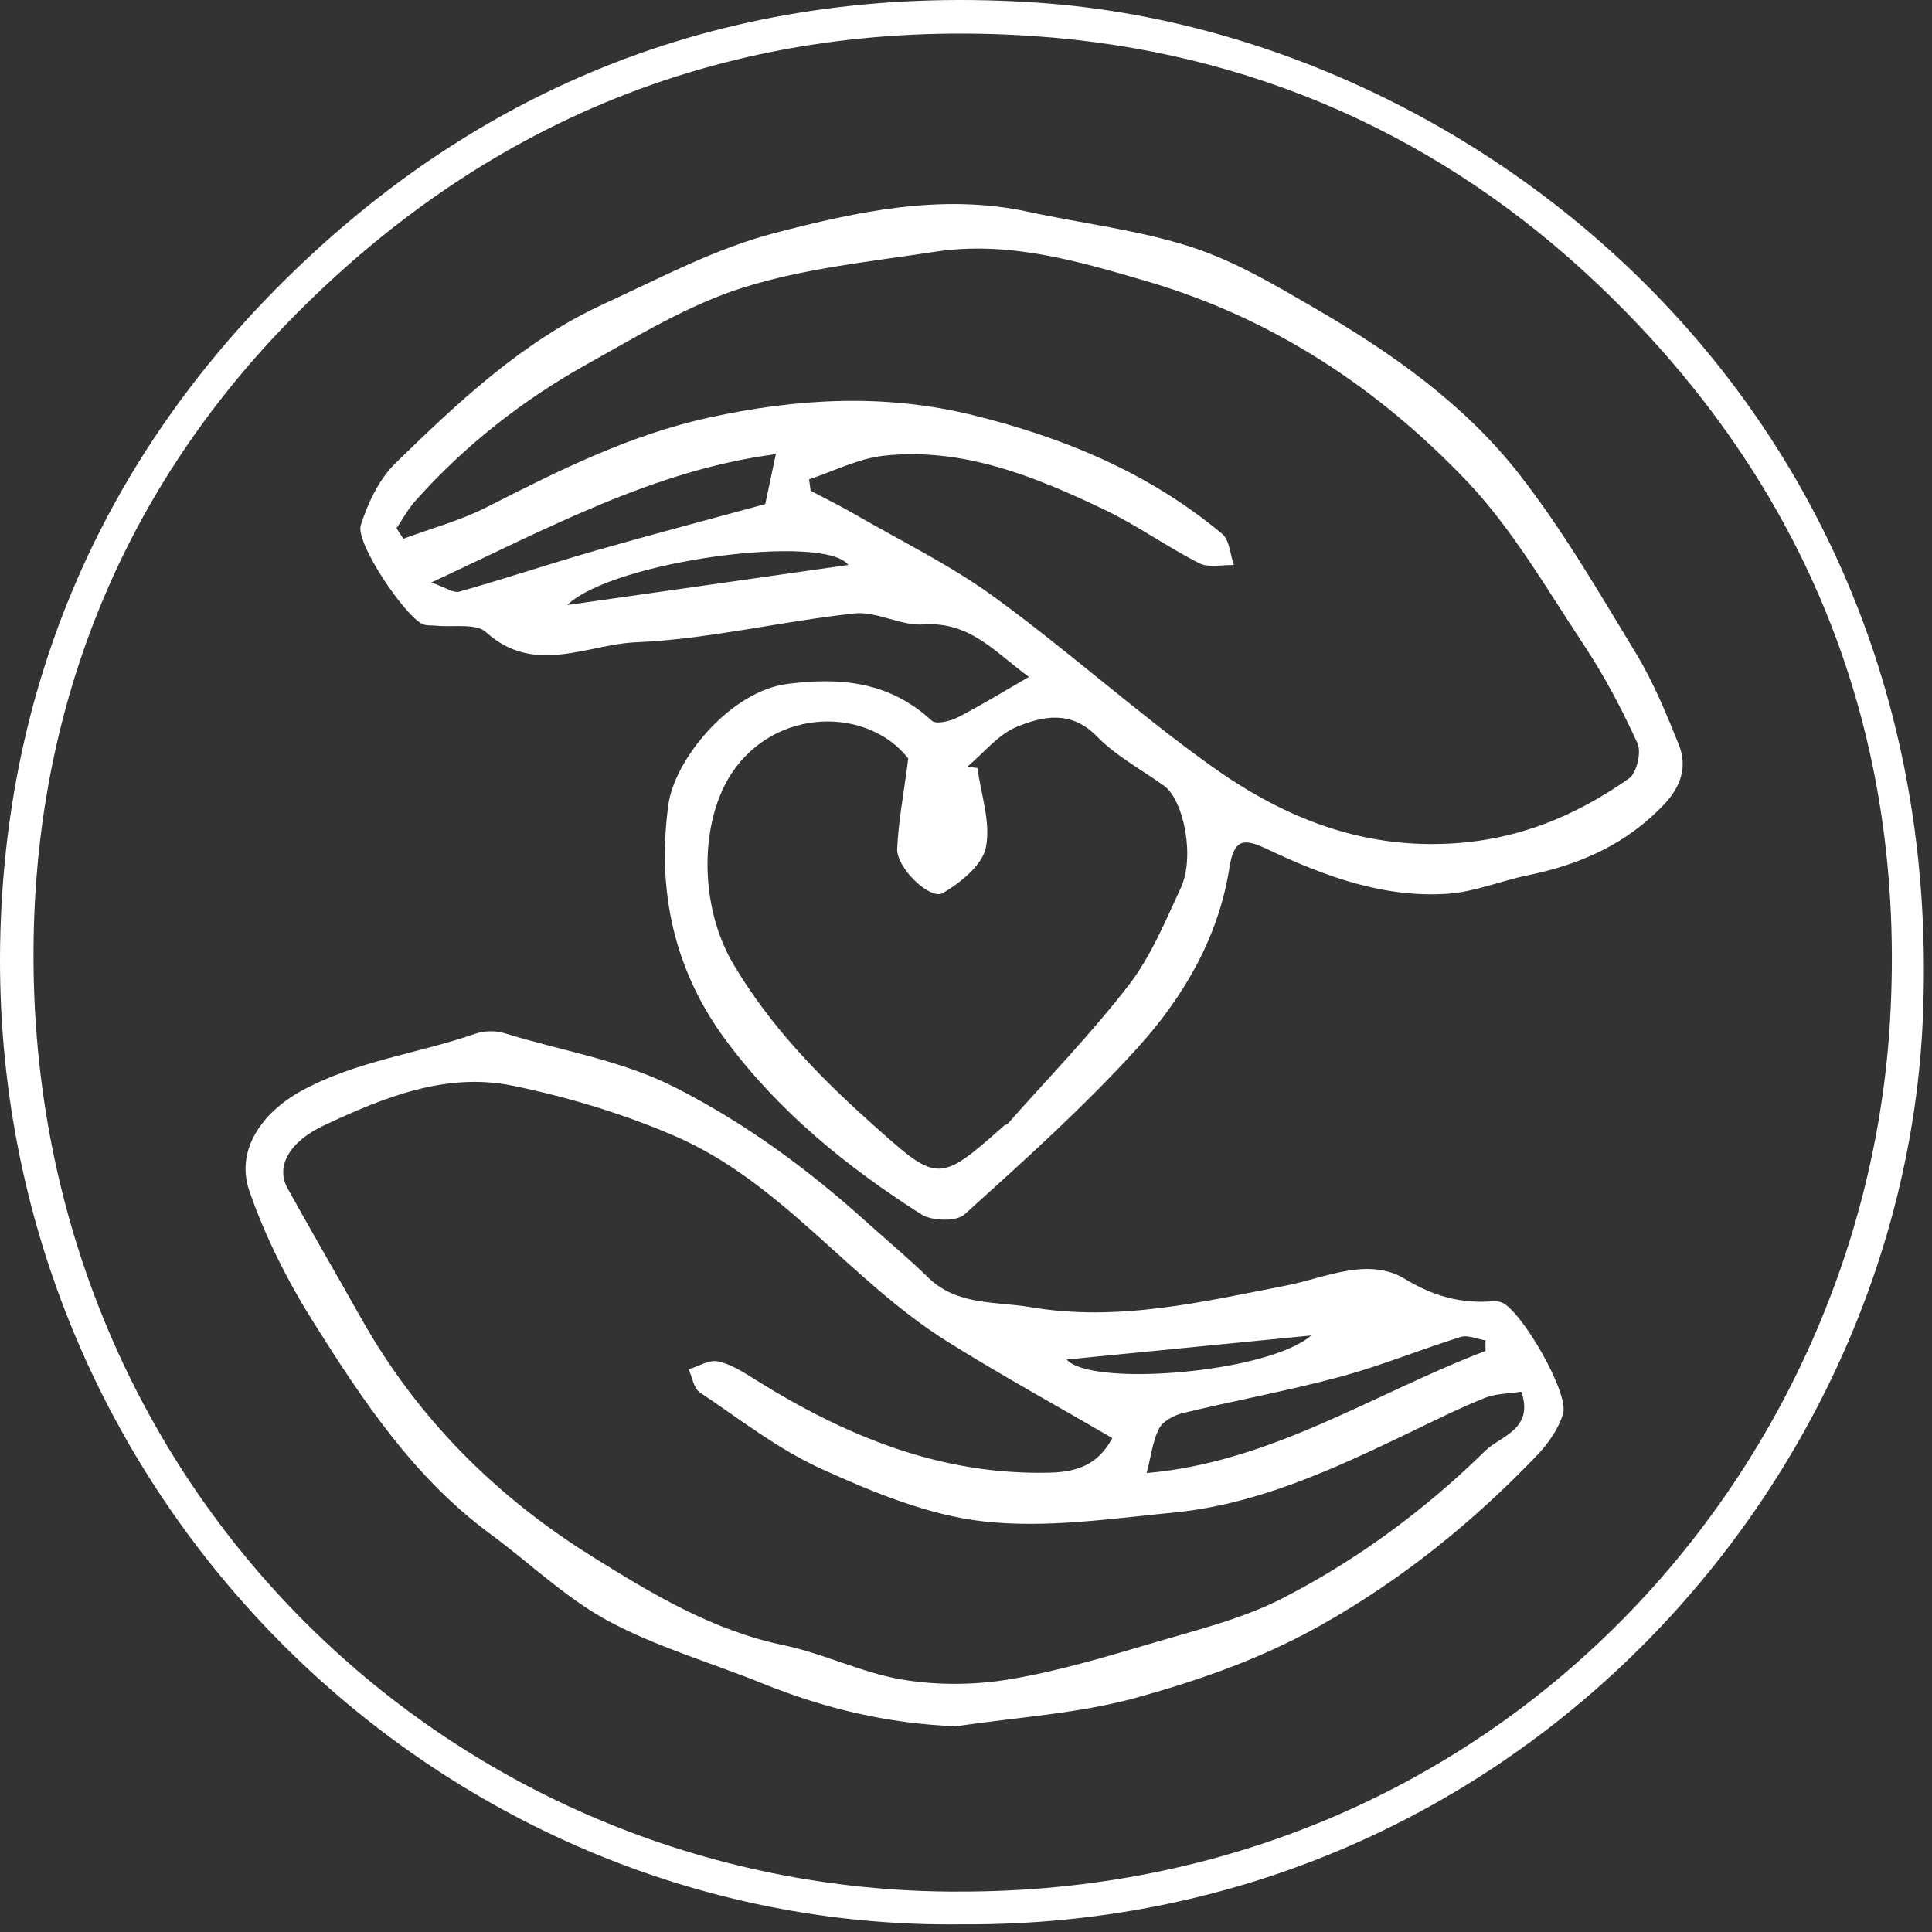
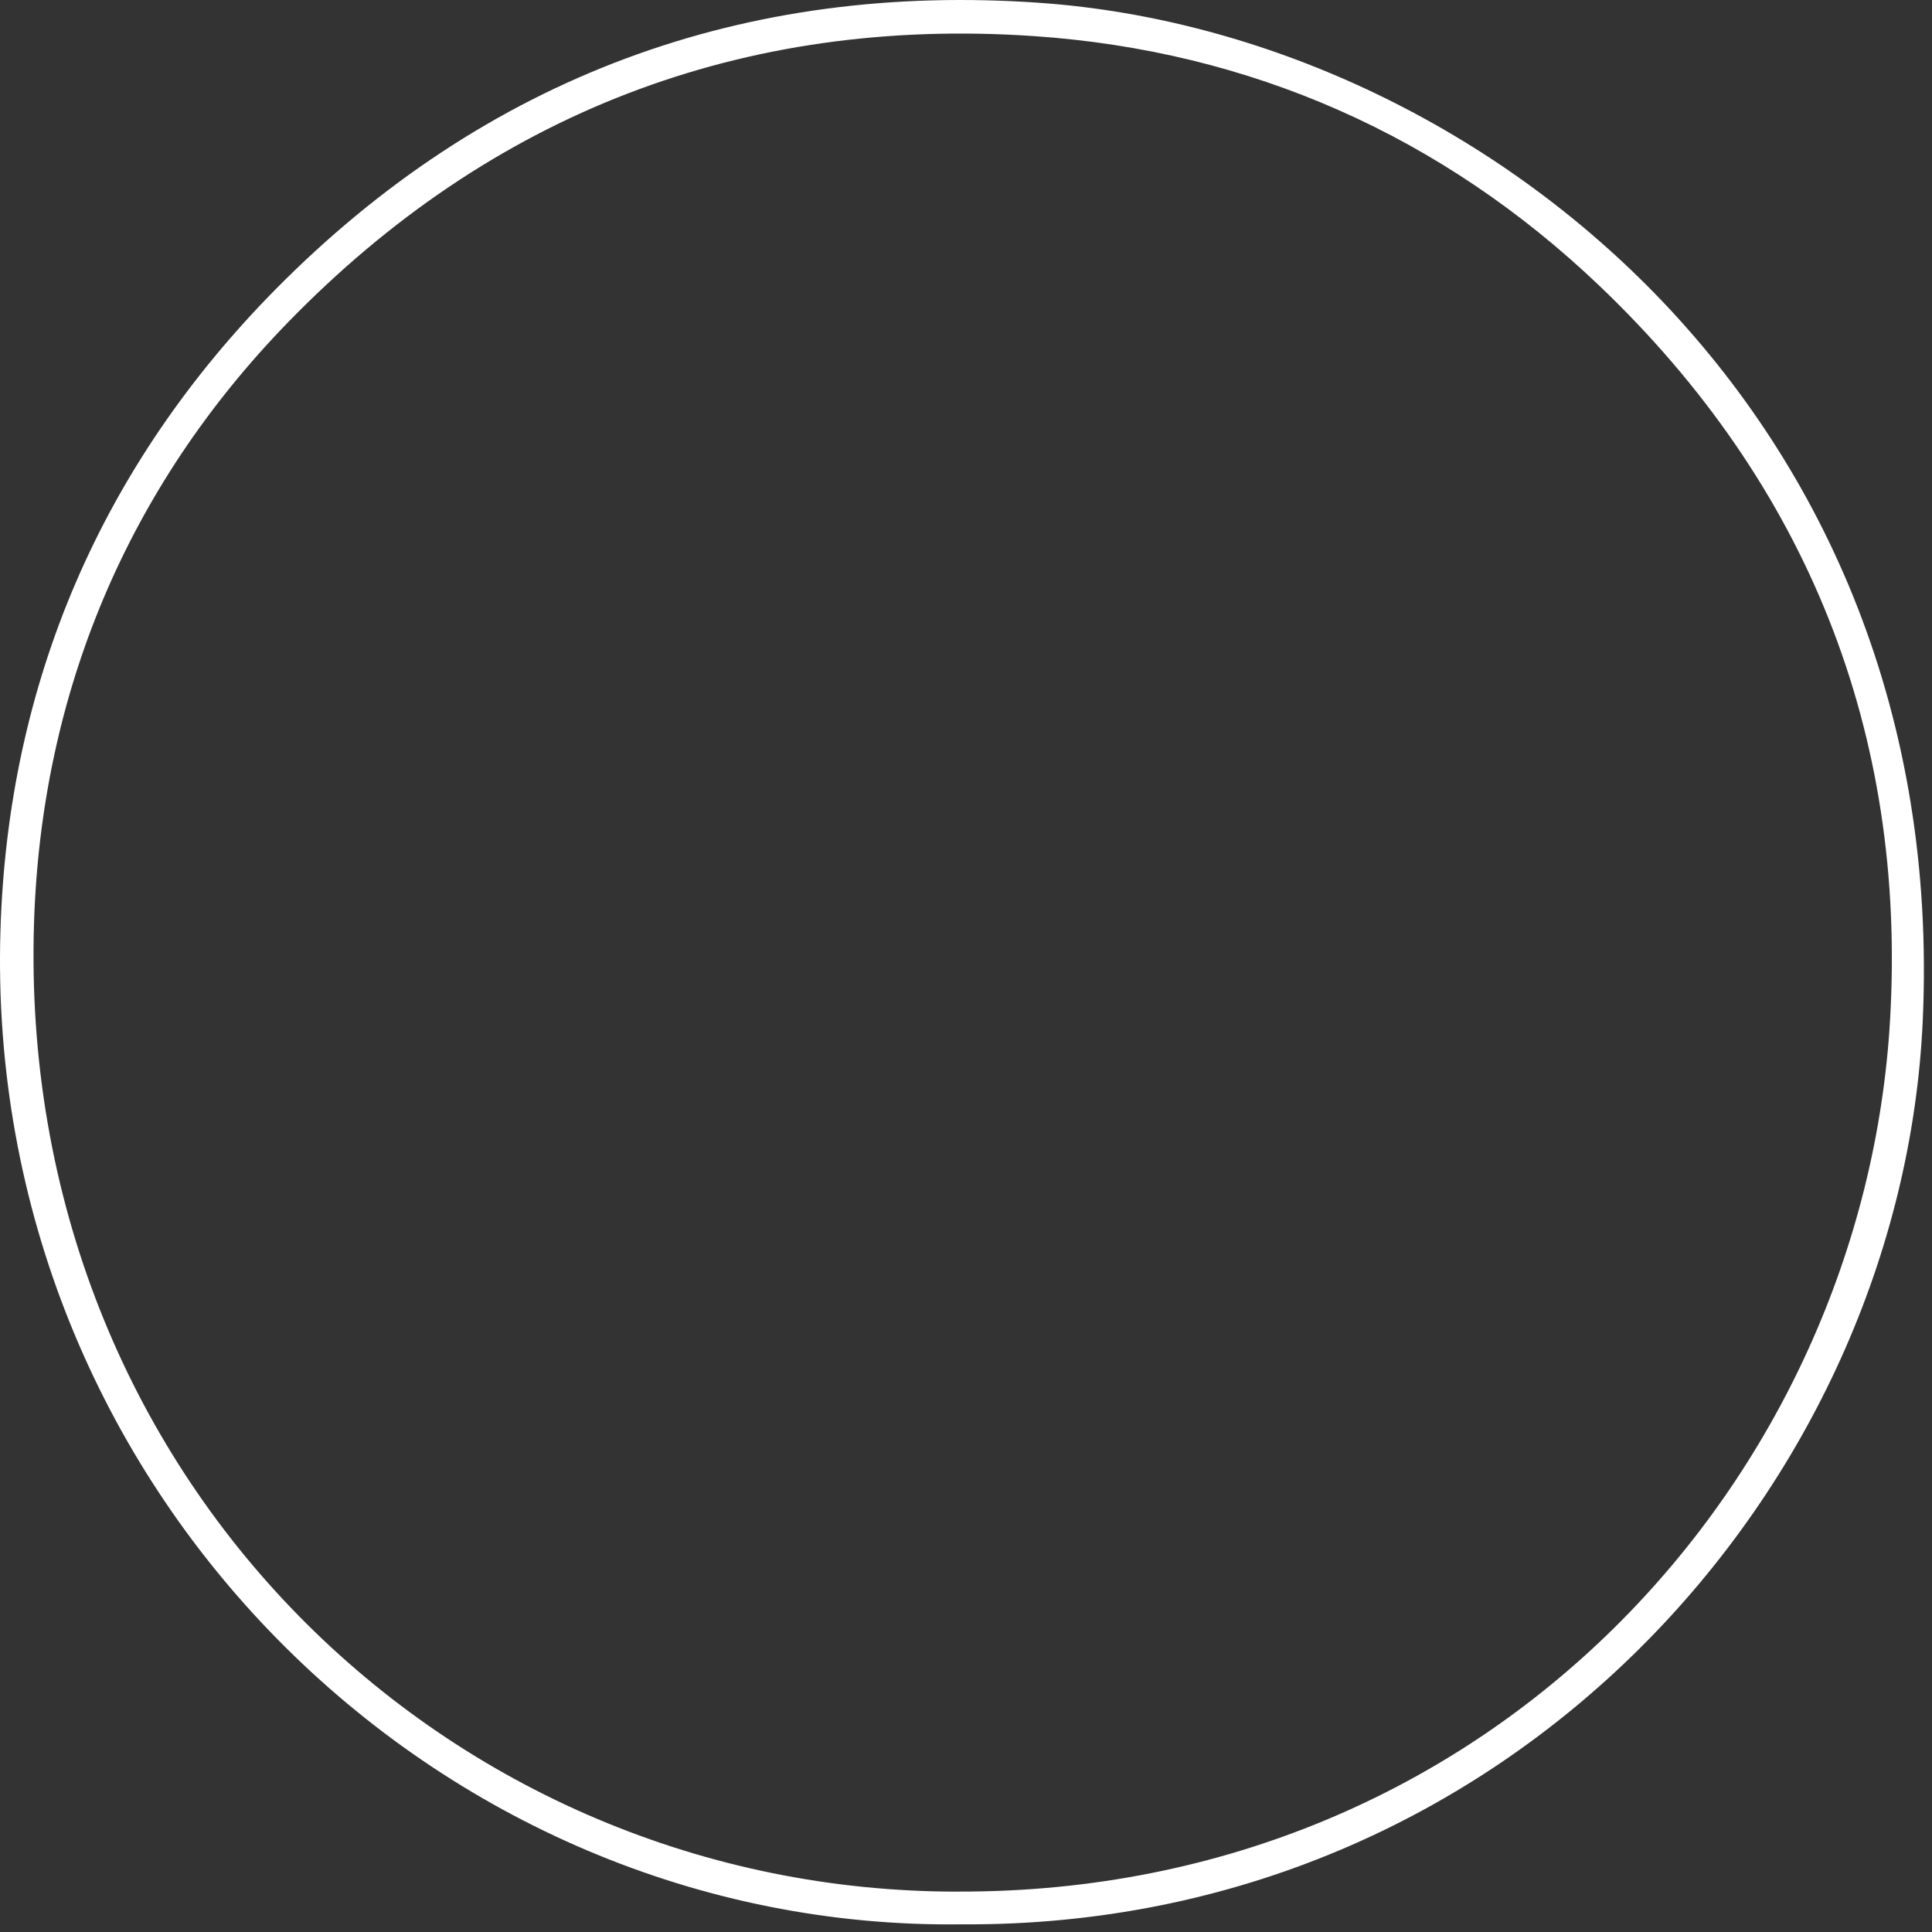
<svg xmlns="http://www.w3.org/2000/svg" width="173" height="173" viewBox="0 0 173 173" fill="none">
  <rect x="0" y="0" width="173" height="173" fill="#333333" stroke="none" />
  <path d="M86.129 172.313C39.01 172.943 -1.45 133.294 0.04 83.342C0.705 61.095 9.136 41.645 24.671 25.913C43.417 6.93 66.636 -1.673 93.299 0.268C132.29 3.106 174.618 36.707 172.174 91.347C170.305 133.122 135.113 172.624 86.129 172.313ZM85.864 169.381C133.563 169.475 166.857 132.319 169.244 91.347C170.742 65.661 161.862 43.382 143.234 25.606C129.152 12.167 111.98 4.543 92.524 3.229C66.477 1.464 43.96 10.177 25.793 28.858C11.392 43.664 3.7 62.086 3.047 82.626C1.468 132.327 40.189 169.471 85.864 169.385V169.381Z" fill="white" />
-   <path d="M92.136 60.612C89.19 58.499 86.905 55.617 82.677 55.916C80.653 56.059 78.507 54.712 76.511 54.929C69.97 55.629 63.49 57.234 56.944 57.513C52.566 57.701 47.845 60.518 43.527 56.612C42.605 55.776 40.565 56.186 39.039 56.026C38.651 55.985 38.231 56.042 37.884 55.903C36.321 55.281 31.795 48.611 32.306 47.026C32.946 45.036 33.942 42.907 35.411 41.477C41.05 35.986 46.804 30.549 54.076 27.212C59.091 24.91 64.061 22.245 69.341 20.873C76.727 18.952 84.317 17.282 92.095 18.969C96.972 20.025 101.995 20.599 106.712 22.13C110.609 23.395 114.253 25.574 117.832 27.654C124.659 31.622 131.147 36.208 136.032 42.456C139.949 47.468 143.177 53.041 146.49 58.499C148.049 61.071 149.216 63.904 150.338 66.709C151.118 68.658 150.506 70.444 149.028 72.012C145.694 75.55 141.54 77.409 136.868 78.363C134.448 78.858 132.086 79.858 129.653 80.029C123.904 80.427 118.607 78.461 113.506 76.053C111.401 75.058 110.503 75.03 110.079 77.749C109.103 83.981 105.933 89.345 101.807 93.886C97.012 99.164 91.671 103.959 86.37 108.742C85.631 109.405 83.444 109.344 82.489 108.734C75.875 104.52 69.827 99.623 65.073 93.255C60.331 86.909 58.809 79.731 59.846 72.078C60.401 67.983 65.395 61.902 70.496 61.243C75.336 60.616 79.682 61.063 83.436 64.535C83.816 64.887 85.089 64.58 85.766 64.232C87.851 63.163 89.851 61.927 92.128 60.616L92.136 60.612ZM35.505 47.296C35.709 47.611 35.917 47.927 36.121 48.242C38.618 47.312 41.226 46.612 43.584 45.413C49.991 42.149 56.402 38.939 63.49 37.391C71.365 35.675 79.204 35.213 87.166 37.186C95.352 39.213 102.933 42.37 109.438 47.804C110.099 48.357 110.152 49.647 110.487 50.596C109.442 50.564 108.226 50.863 107.381 50.433C104.488 48.959 101.819 47.034 98.898 45.638C92.666 42.669 86.252 40.04 79.147 40.806C76.866 41.052 74.679 42.19 72.451 42.919C72.496 43.263 72.541 43.607 72.586 43.947C73.9 44.643 75.242 45.294 76.528 46.039C80.727 48.471 85.138 50.621 89.043 53.467C95.605 58.245 101.672 63.704 108.259 68.45C114.616 73.032 121.557 75.976 129.837 75.538C135.95 75.214 141.071 73.068 145.862 69.711C146.555 69.224 146.996 67.365 146.629 66.562C145.237 63.511 143.658 60.506 141.802 57.713C138.48 52.709 135.432 47.37 131.331 43.066C123.39 34.738 113.951 28.489 102.701 25.189C96.441 23.35 90.251 21.536 83.673 22.548C77.931 23.432 72.059 24.014 66.562 25.746C61.682 27.281 57.153 30.053 52.631 32.572C46.82 35.806 41.609 39.885 37.166 44.88C36.521 45.605 36.056 46.485 35.505 47.296ZM81.326 67.909C77.727 63.331 69.513 63.278 65.542 69.203C62.674 73.486 62.527 81.037 65.681 86.352C68.917 91.802 73.185 96.245 77.894 100.462C83.942 105.875 83.946 106.105 89.949 100.761C90.014 100.7 90.157 100.716 90.21 100.651C93.87 96.515 97.739 92.543 101.101 88.174C103.076 85.606 104.353 82.466 105.741 79.489C107.01 76.762 106.018 71.631 104.207 70.341C102.187 68.9 99.926 67.688 98.216 65.935C95.911 63.577 93.393 64.117 91.055 65.08C89.373 65.772 88.084 67.426 86.623 68.65C86.925 68.691 87.223 68.732 87.525 68.773C87.843 71.156 88.737 73.658 88.28 75.886C87.953 77.478 86.019 79.034 84.432 79.968C83.297 80.635 80.269 77.708 80.339 76.013C80.437 73.621 80.902 71.242 81.33 67.909H81.326ZM68.525 45.138C68.721 44.213 69.056 42.62 69.472 40.667C58.556 42.092 49.04 47.321 38.622 52.157C39.846 52.578 40.589 53.127 41.132 52.976C45.2 51.829 49.212 50.482 53.272 49.319C58.348 47.865 63.457 46.522 68.529 45.138H68.525ZM50.787 54.179C59.058 53 67.664 51.772 75.956 50.588C73.871 47.747 54.949 50.183 50.787 54.179Z" fill="white" />
-   <path d="M85.603 154.578C79.511 154.345 73.81 152.985 68.264 150.737C63.649 148.87 58.789 147.482 54.439 145.132C50.64 143.08 47.425 139.948 43.903 137.356C37.076 132.336 32.481 125.411 28.074 118.409C25.76 114.736 23.757 110.756 22.333 106.662C21.047 102.964 23.504 99.586 27.001 97.674C31.91 94.992 37.411 94.353 42.569 92.563C43.356 92.293 44.376 92.269 45.168 92.514C50.314 94.115 55.651 94.906 60.589 97.44C66.828 100.642 72.341 104.692 77.499 109.34C79.368 111.022 81.31 112.632 83.106 114.388C85.713 116.939 89.165 116.518 92.295 117.05C100.102 118.381 107.622 116.583 115.269 115.093C118.587 114.446 122.492 112.517 125.785 114.511C128.356 116.067 130.776 116.735 133.62 116.526C133.906 116.505 134.224 116.526 134.485 116.632C136.256 117.378 140.529 124.756 139.965 126.595C139.553 127.95 138.635 129.269 137.64 130.309C131.906 136.287 125.593 141.41 118.273 145.529C112.98 148.51 107.43 150.447 101.767 152.015C96.539 153.46 90.998 153.772 85.595 154.578H85.603ZM136.224 124.621C135.142 124.793 133.959 124.777 132.943 125.182C130.67 126.095 128.466 127.197 126.255 128.261C119.481 131.517 112.658 134.706 105.076 135.444C99.42 135.992 93.642 136.86 88.072 136.234C83.126 135.677 78.217 133.638 73.606 131.554C69.713 129.797 66.245 127.082 62.662 124.678C62.115 124.314 61.988 123.323 61.67 122.619C62.543 122.353 63.486 121.743 64.273 121.902C65.428 122.14 66.526 122.844 67.558 123.491C75.679 128.577 84.22 132.131 94.075 131.865C96.755 131.791 98.437 130.943 99.604 128.777C94.576 125.845 89.59 123.114 84.783 120.101C76.136 114.675 69.982 105.851 60.43 101.727C55.798 99.729 50.856 98.235 45.911 97.219C39.949 95.995 34.403 98.251 29.066 100.745C25.924 102.215 24.654 104.422 25.744 106.4C27.903 110.306 30.155 114.159 32.343 118.049C37.37 126.992 44.413 134.01 53.044 139.391C58.397 142.728 63.804 145.996 70.162 147.318C73.765 148.068 77.181 149.796 80.796 150.398C83.926 150.922 87.28 150.897 90.414 150.373C94.854 149.628 99.212 148.305 103.546 147.028C107.349 145.906 111.287 144.931 114.78 143.146C121.513 139.702 127.617 135.194 133.016 129.891C134.318 128.613 137.399 127.995 136.224 124.617V124.621ZM133.024 120.977C133.024 120.657 133.016 120.342 133.012 120.023C132.269 119.904 131.445 119.519 130.8 119.716C127.189 120.842 123.671 122.295 120.023 123.278C115.371 124.531 110.617 125.403 105.933 126.533C105.141 126.726 104.15 127.238 103.803 127.893C103.223 128.998 103.085 130.341 102.677 131.902C113.87 130.935 123.023 124.773 133.016 120.973L133.024 120.977ZM117.412 119.585C109.903 120.322 102.632 121.038 95.511 121.738C97.702 124.232 113.547 122.942 117.412 119.585Z" fill="white" />
</svg>